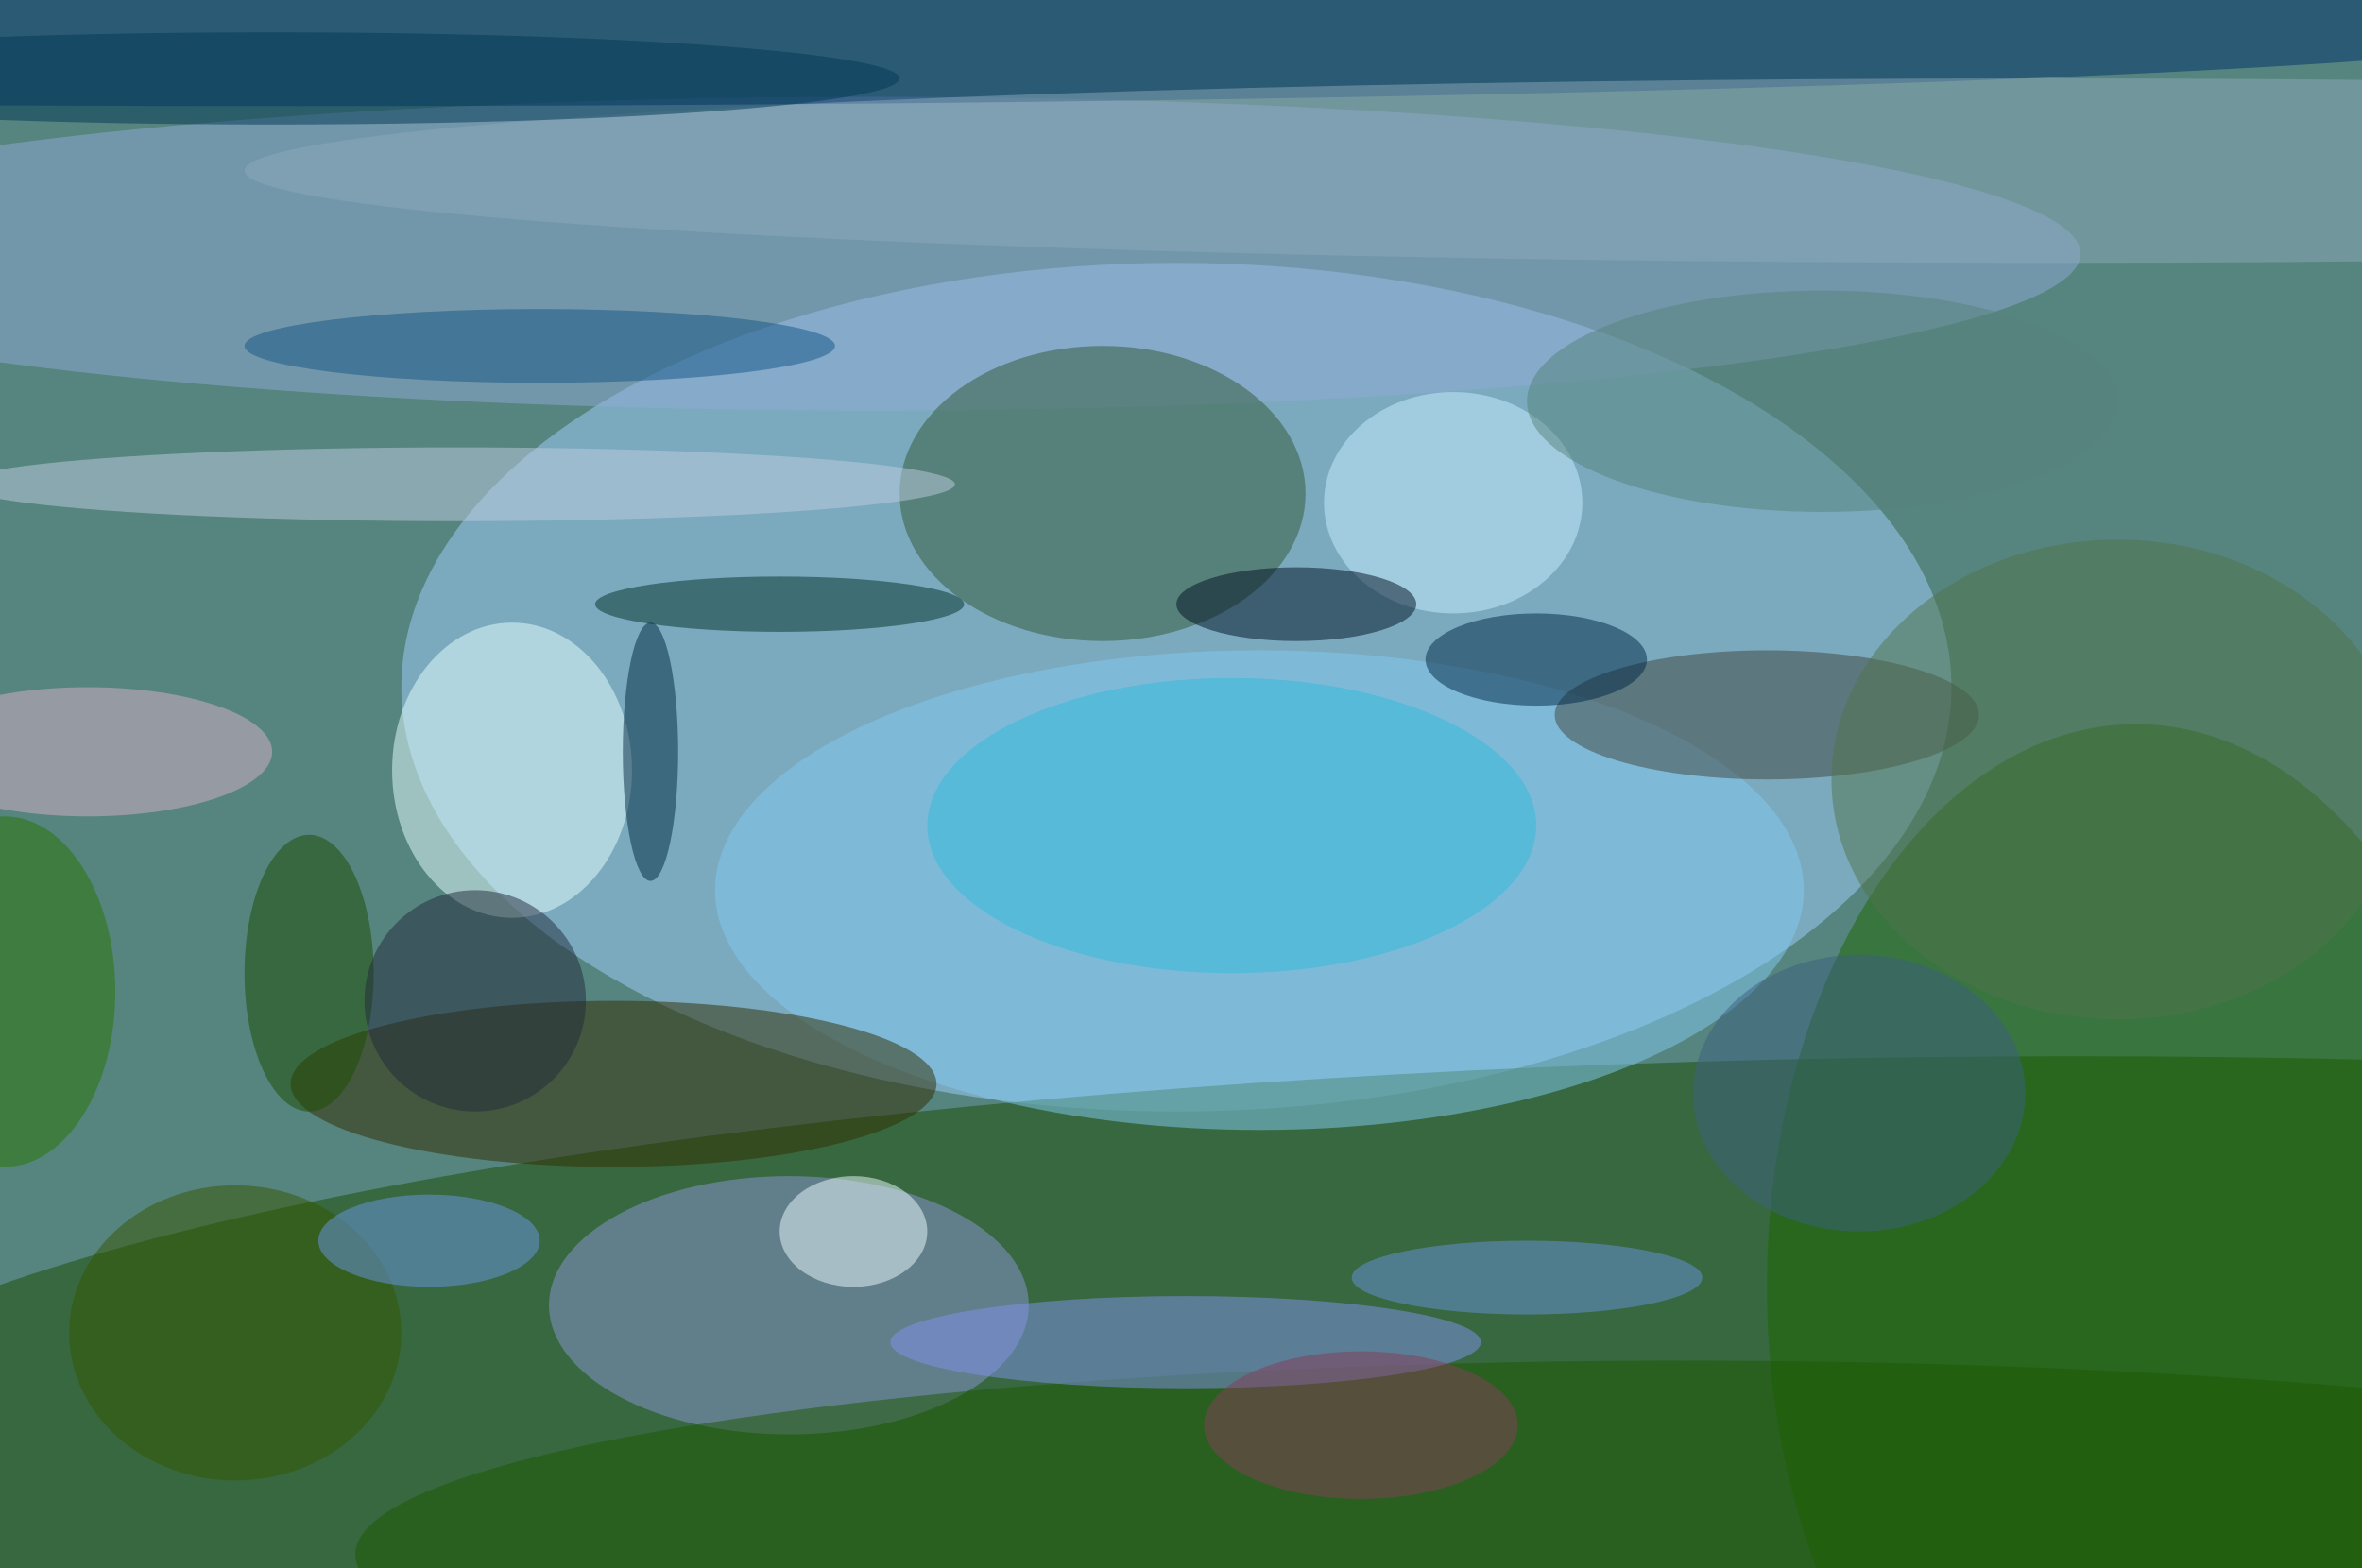
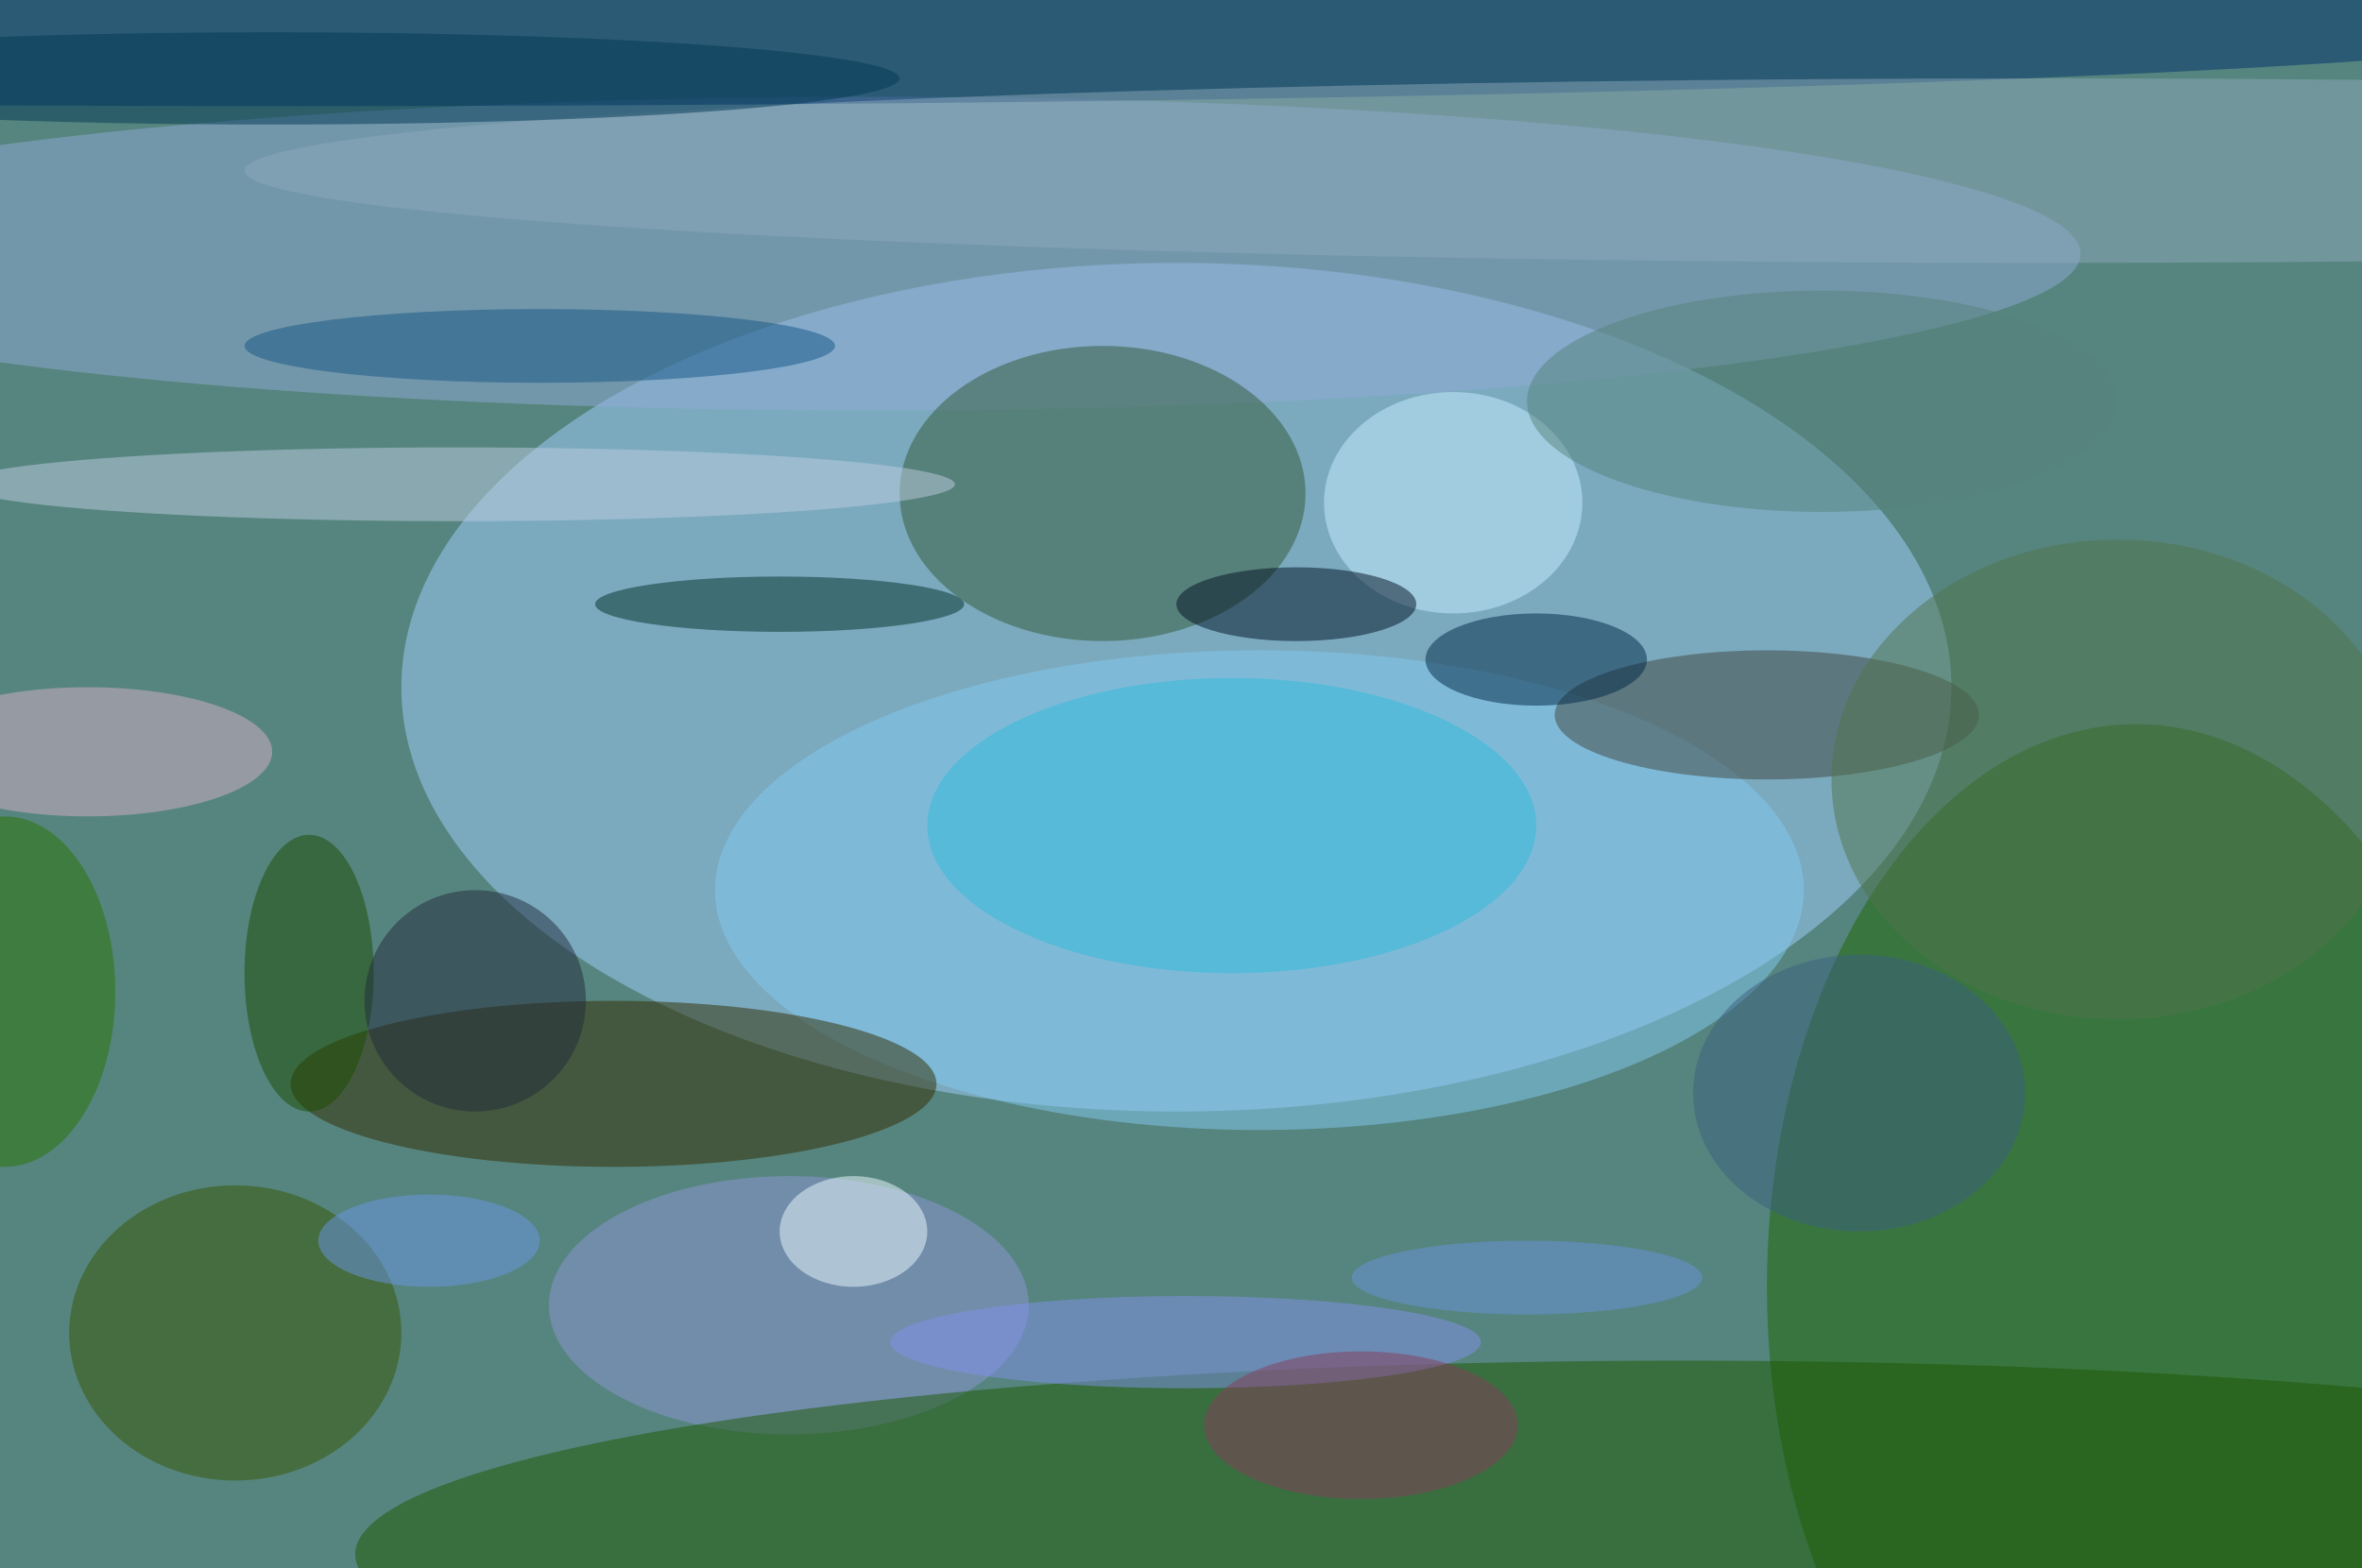
<svg xmlns="http://www.w3.org/2000/svg" width="1024" height="680">
  <path fill="#56857f" d="M0 0h1024v680H0z" />
  <g fill-opacity=".502" transform="matrix(4 0 0 4 2 2)">
    <ellipse cx="127" cy="74" fill="#9fcfff" rx="84" ry="46" />
-     <ellipse cx="224" cy="160" fill="#184c00" rx="253" ry="46" />
    <ellipse cx="94" cy="27" fill="#8fa9d6" rx="131" ry="17" />
    <ellipse cx="231" cy="139" fill="#1d6700" rx="40" ry="61" />
    <ellipse cx="85" cy="141" fill="#8b95d6" rx="26" ry="14" />
    <ellipse cx="119" cy="53" fill="#325936" rx="22" ry="16" />
    <ellipse cx="32" cy="2" fill="#00306b" rx="251" ry="9" />
    <ellipse cx="136" cy="96" fill="#81caf1" rx="59" ry="26" />
    <ellipse cx="66" cy="117" fill="#322c00" rx="35" ry="9" />
    <ellipse cx="182" cy="168" fill="#1d5800" rx="144" ry="21" />
-     <ellipse cx="55" cy="83" fill="#e6ffff" rx="13" ry="16" />
    <ellipse cx="128" cy="145" fill="#7f91eb" rx="32" ry="5" />
    <ellipse cx="191" cy="77" fill="#40443f" rx="23" ry="7" />
    <ellipse cx="221" cy="18" fill="#8ba7ba" rx="195" ry="10" />
    <ellipse cy="107" fill="#297400" rx="12" ry="19" />
    <ellipse cx="133" cy="89" fill="#2eb9d7" rx="33" ry="16" />
    <ellipse cx="84" cy="65" fill="#02302b" rx="20" ry="3" />
    <ellipse cx="49" cy="52" fill="#bdcbe0" rx="54" ry="4" />
    <ellipse cx="201" cy="118" fill="#3c6180" rx="18" ry="15" />
    <ellipse cx="157" cy="54" fill="#c7edff" rx="14" ry="12" />
    <ellipse cx="33" cy="105" fill="#1a4d00" rx="7" ry="15" />
    <ellipse cx="92" cy="133" fill="#ebfbff" rx="8" ry="6" />
    <ellipse cx="140" cy="65" fill="#001123" rx="13" ry="4" />
    <ellipse cx="9" cy="81" fill="#d4afc8" rx="20" ry="7" />
    <ellipse cx="29" cy="8" fill="#003954" rx="68" ry="5" />
    <ellipse cx="166" cy="71" fill="#002846" rx="12" ry="5" />
    <ellipse cx="165" cy="138" fill="#6892dc" rx="19" ry="4" />
-     <ellipse cx="70" cy="81" fill="#002841" rx="3" ry="14" />
    <ellipse cx="229" cy="84" fill="#51754c" rx="31" ry="26" />
    <ellipse cx="58" cy="37" fill="#165686" rx="32" ry="4" />
    <ellipse cx="197" cy="43" fill="#56827c" rx="32" ry="12" />
    <ellipse cx="25" cy="144" fill="#355600" rx="18" ry="16" />
    <ellipse cx="46" cy="134" fill="#6b96e5" rx="12" ry="5" />
    <ellipse cx="147" cy="154" fill="#843f5a" rx="17" ry="8" />
    <circle cx="51" cy="108" r="12" fill="#232b3c" />
  </g>
</svg>